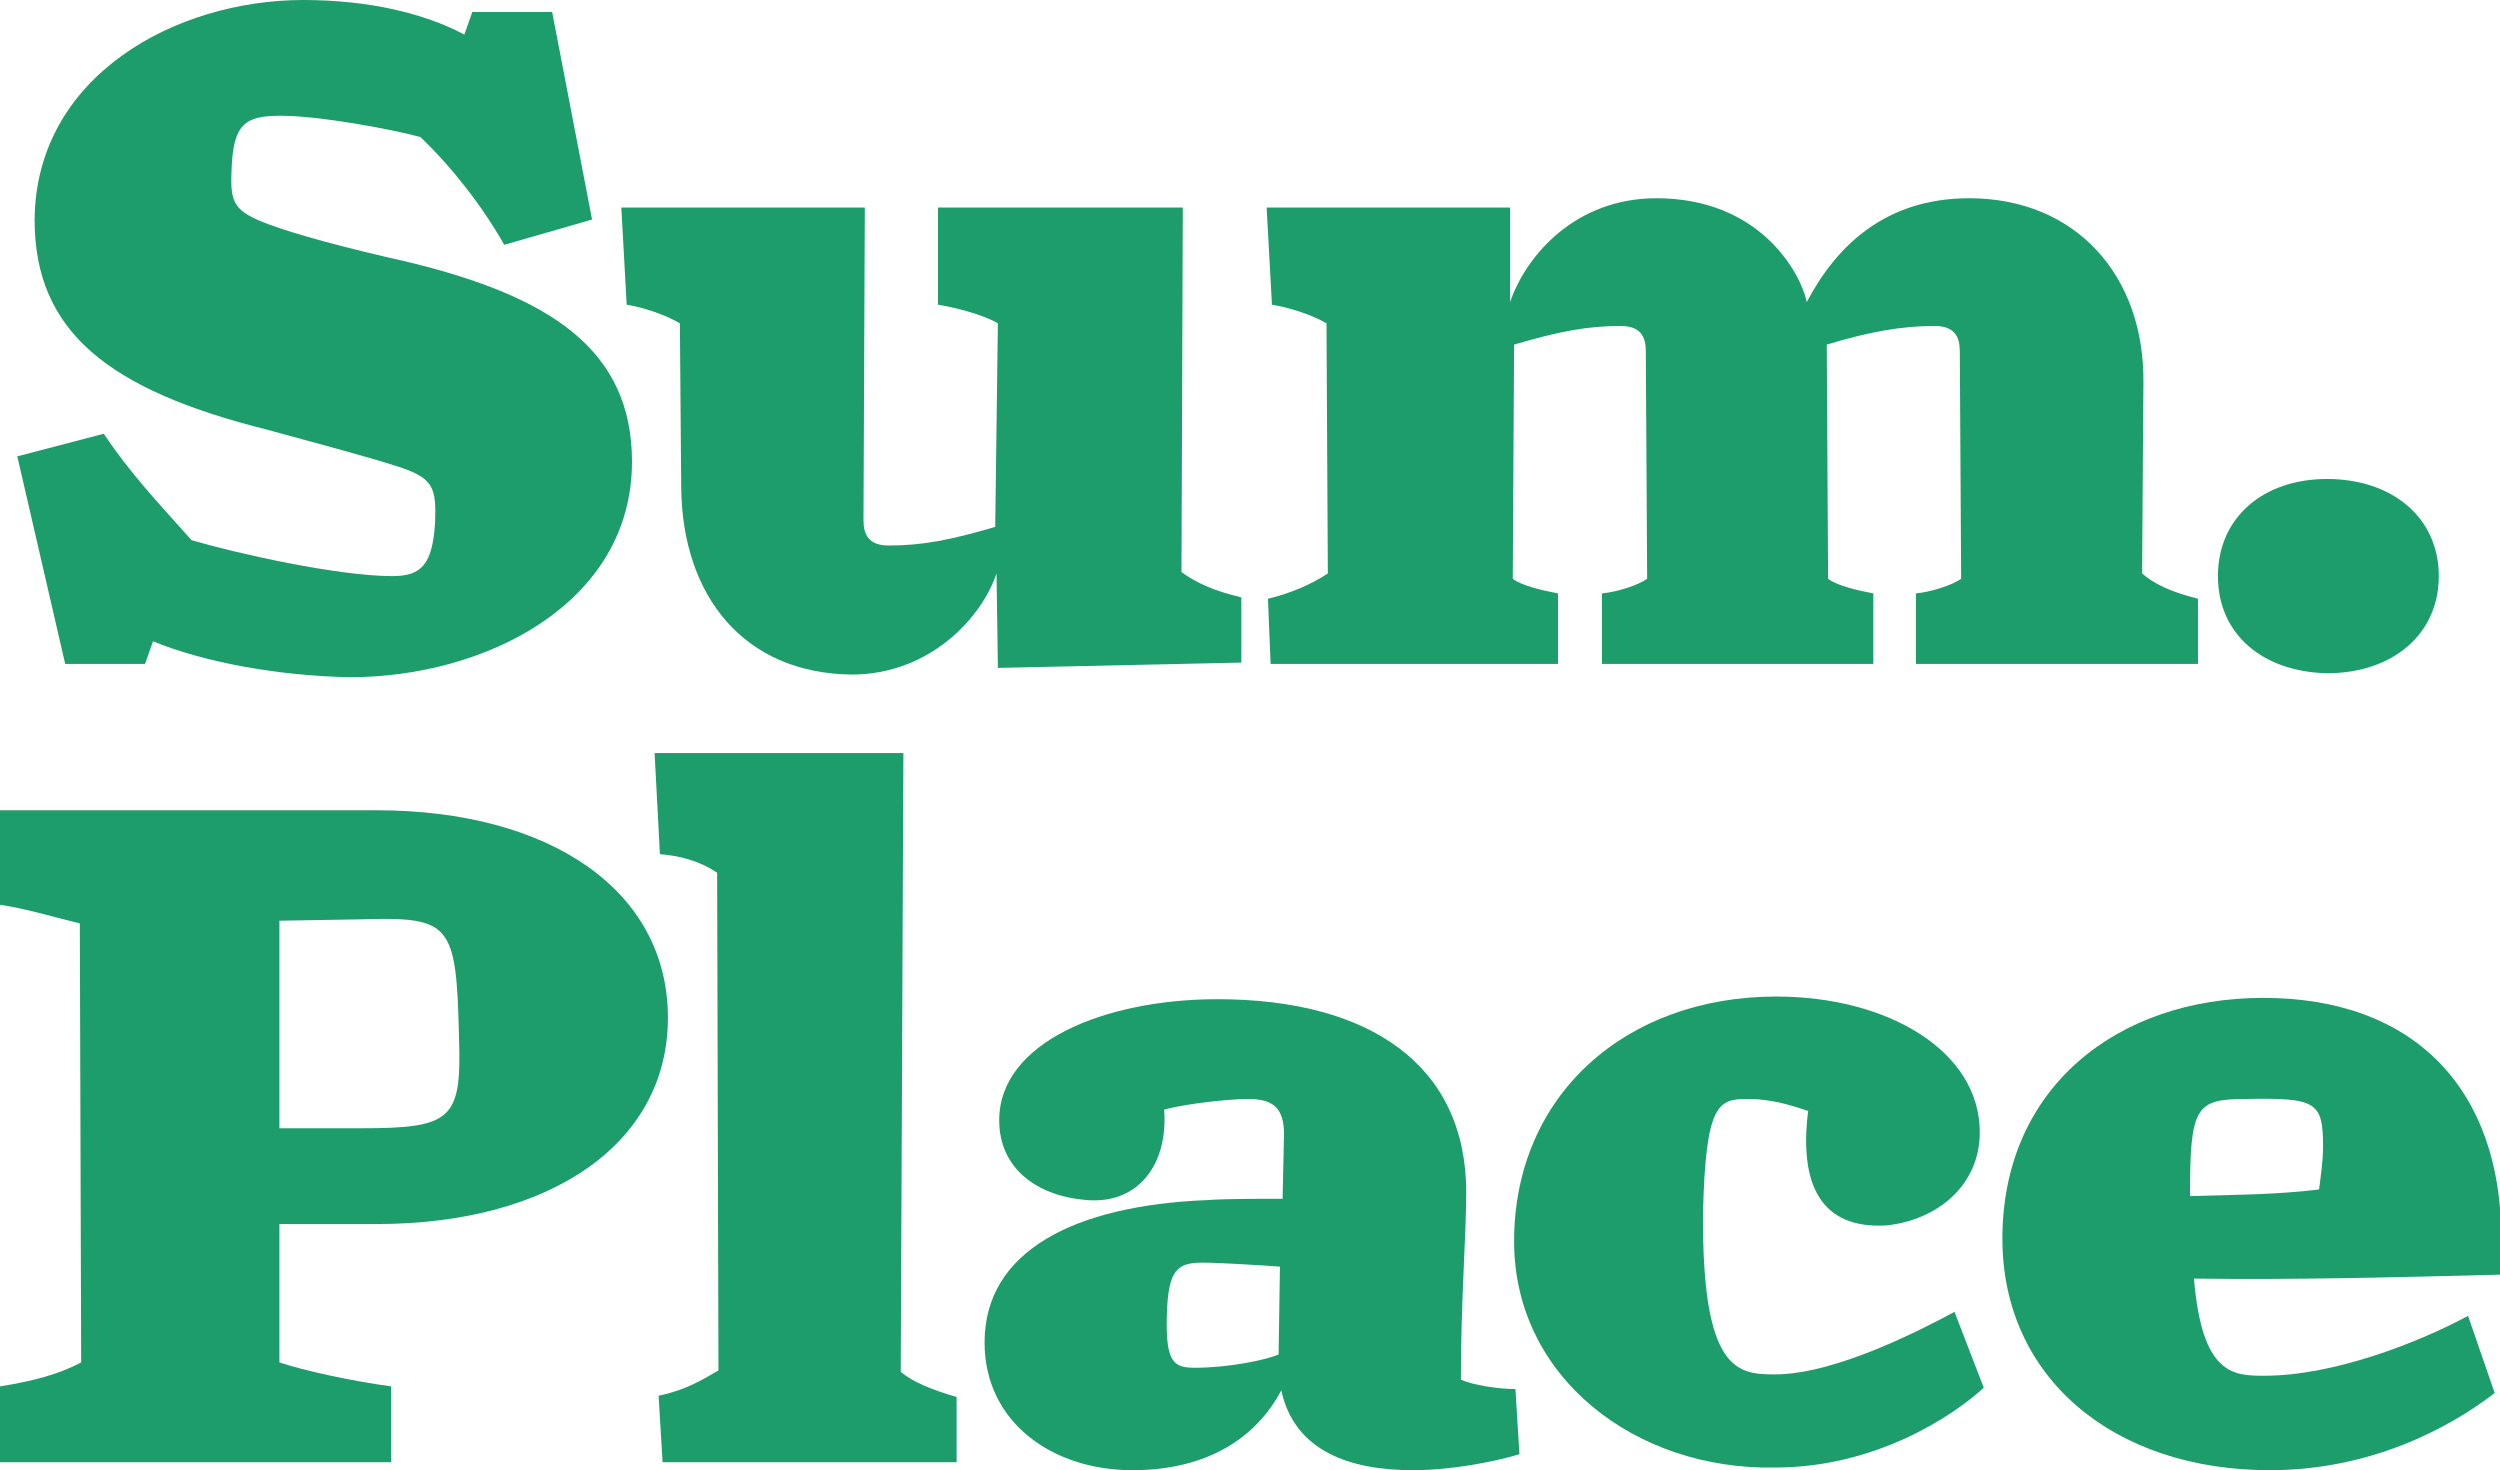
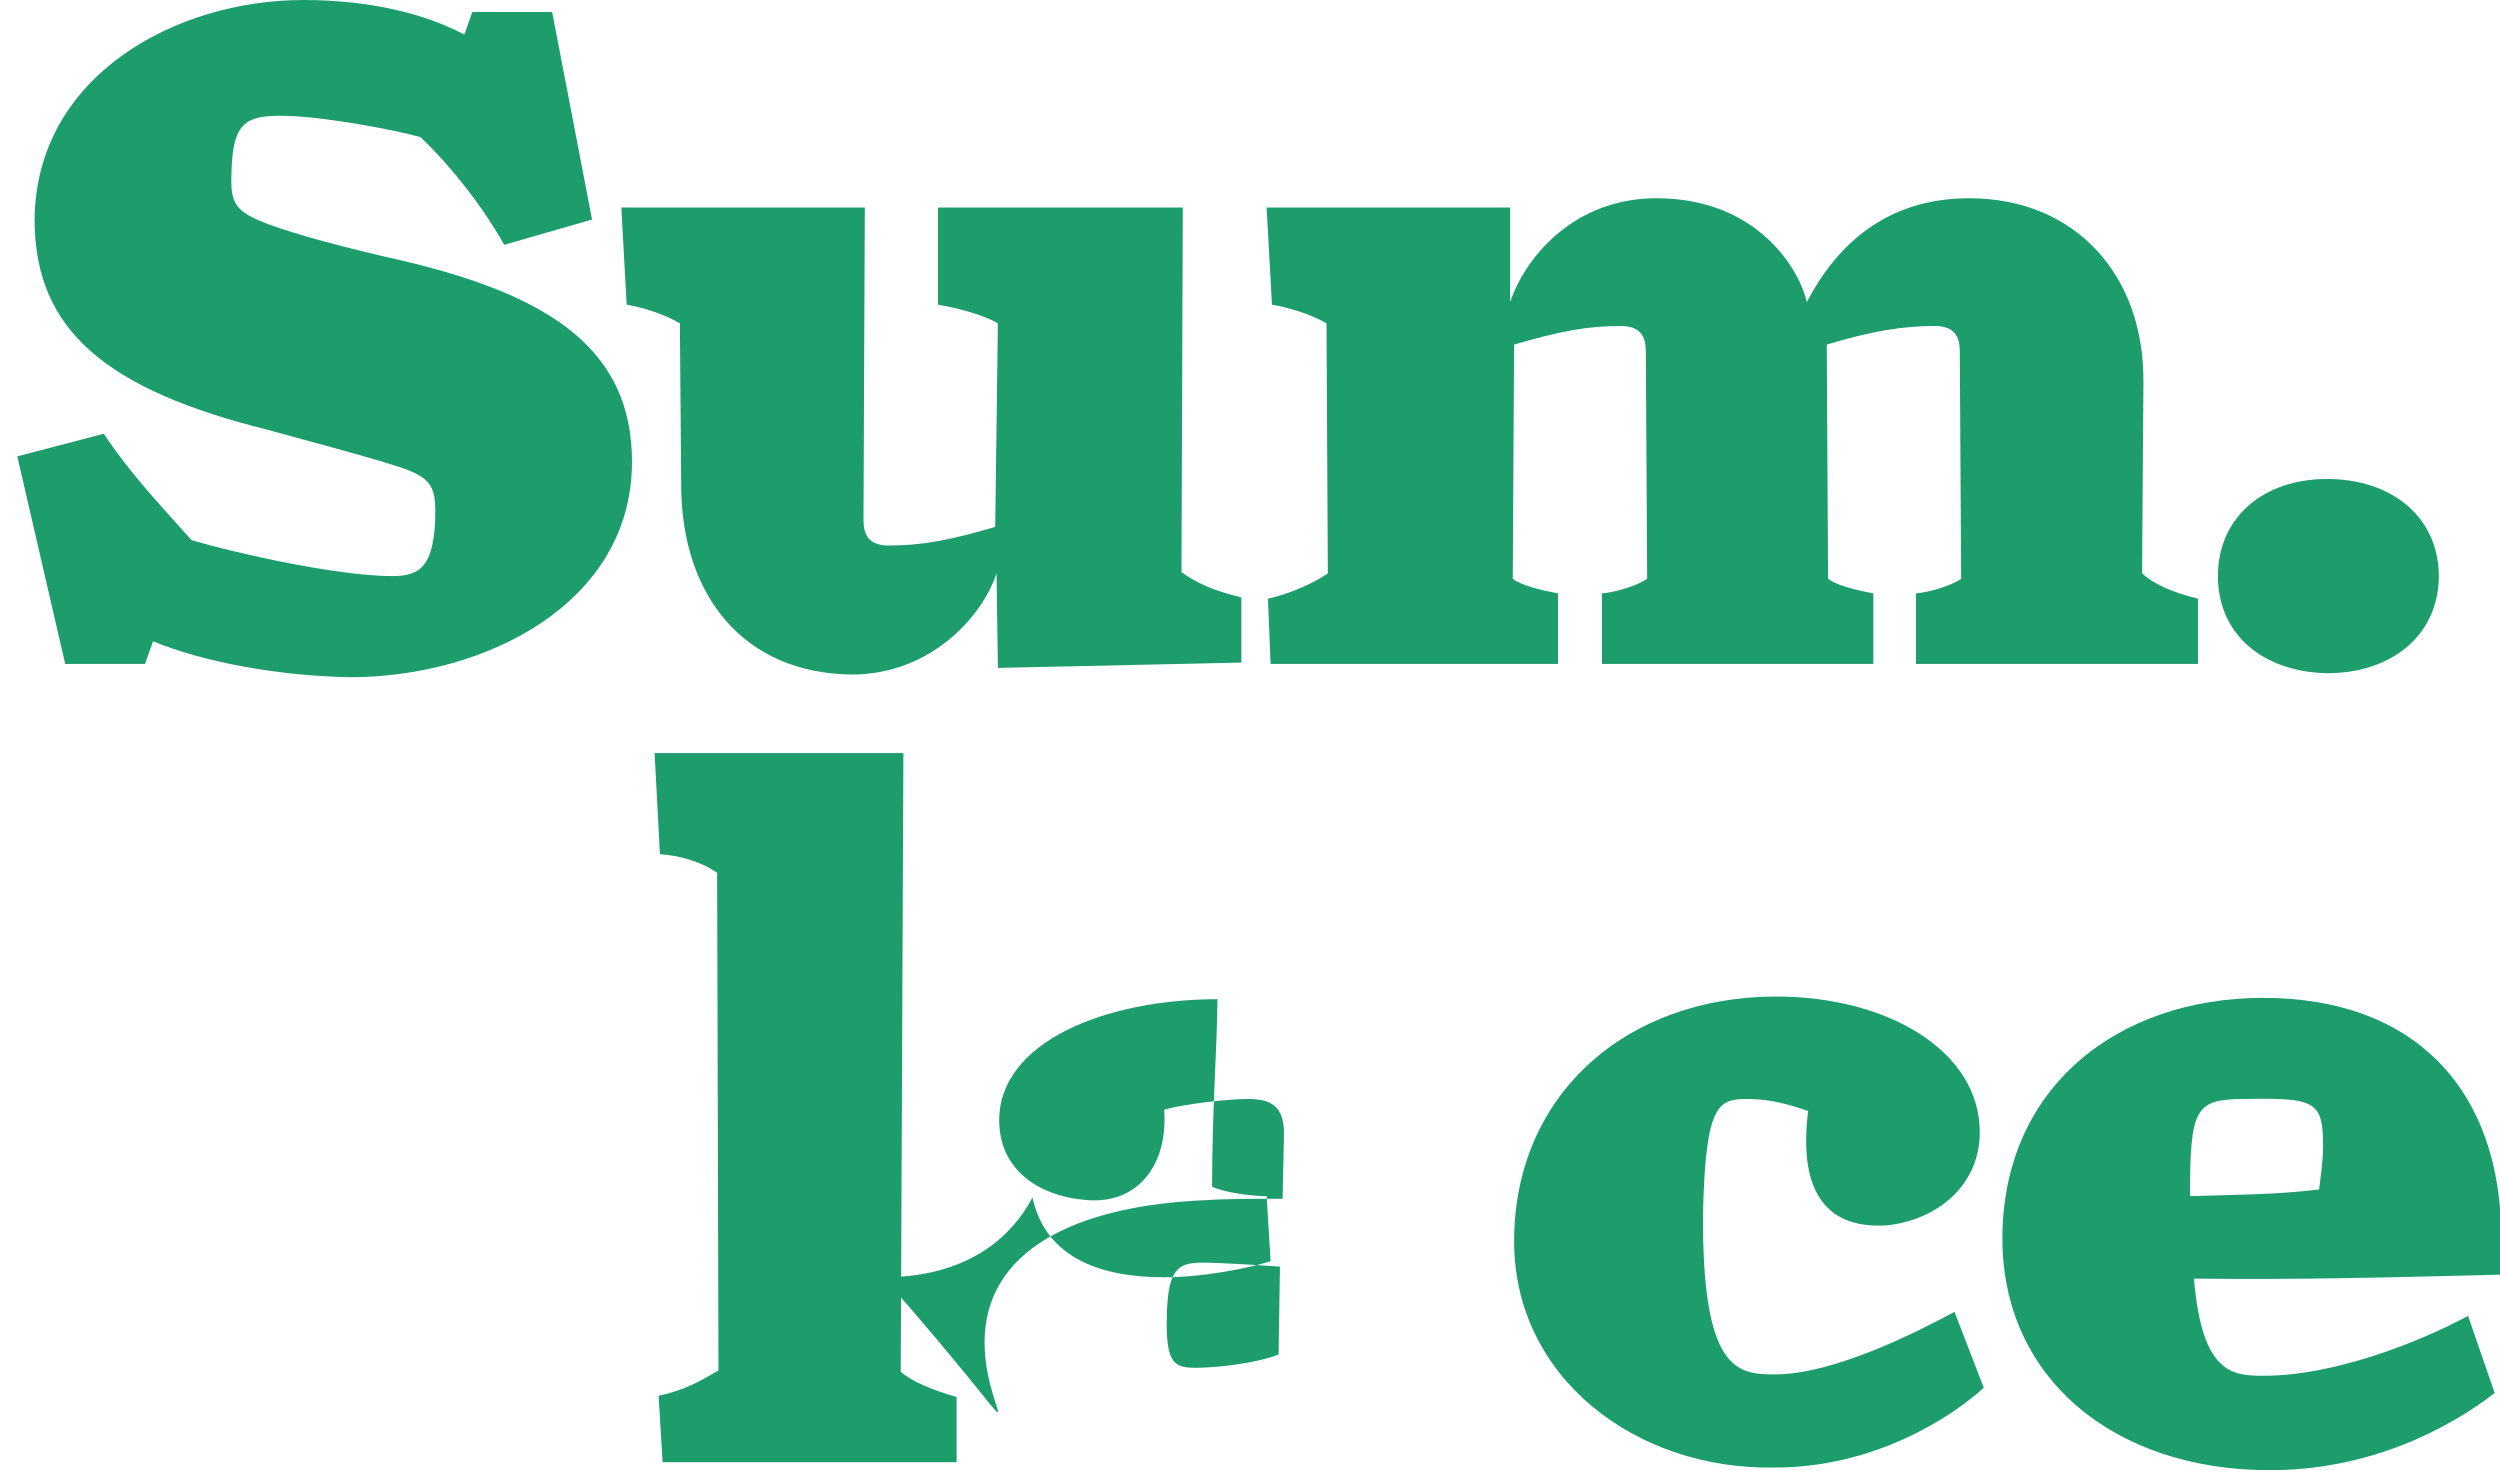
<svg xmlns="http://www.w3.org/2000/svg" version="1.1" id="Layer_1" x="0px" y="0px" viewBox="0 0 187.9 110.5" style="enable-background:new 0 0 187.9 110.5;" xml:space="preserve">
  <style type="text/css">
	.st0{fill:#1D9D6B;}
</style>
  <g>
    <path class="st0" d="M11.5,48.2l-0.6,1.7h-6L1.3,34.3l6.5-1.7c2,3,4.1,5.2,6.6,8c3.4,1,11,2.7,15.1,2.7c2.2,0,3-0.9,3.2-4   c0.1-2.7-0.1-3.4-3-4.3c-2.2-0.7-5.2-1.5-9.6-2.7c-12-3-17.5-7.4-17.5-15.8C2.7,5.7,13.2,0,22.8,0c4.9,0,9.1,1,12.1,2.6l0.6-1.7h6   l3,15.6l-6.6,1.9c-1.7-3-4-5.9-6.3-8.1c-2.2-0.6-7.6-1.6-10.5-1.6c-2.7,0-3.6,0.6-3.7,4.2c-0.1,2.4,0.2,3,2.9,4   c1.9,0.7,5.5,1.7,10.4,2.8c10.7,2.6,16.8,6.6,16.8,15c0,10.7-11.1,16.2-21.2,16.2C21,50.8,15.4,49.8,11.5,48.2z" />
    <path class="st0" d="M51.2,36.7l-0.1-12.4c-1.2-0.7-2.8-1.2-4-1.4l-0.4-7.3H65l-0.1,23.5c0,1.1,0.4,1.9,1.9,1.9   c2.5,0,4.6-0.4,8-1.4L75,24.3c-1.2-0.7-3.3-1.2-4.5-1.4v-7.3h18.4l-0.1,27.4c1.1,0.8,2.4,1.4,4.5,1.9v4.9L75,50.2l-0.1-7.1   c-1.1,3.3-5,7.6-10.9,7.6C55.9,50.6,51.3,44.8,51.2,36.7z" />
    <path class="st0" d="M95.3,45c1.7-0.4,3.3-1.1,4.5-1.9l-0.1-18.8c-1.2-0.7-2.9-1.2-4.1-1.4l-0.4-7.3h18.3v7.1   c1.2-3.5,4.9-7.8,11-7.8c7.7,0,10.8,5.5,11.3,7.8c2.2-4.2,5.9-7.8,12.2-7.8c8,0,13.2,5.8,13.1,13.9l-0.1,14.3   c0.9,0.8,2.2,1.4,4.2,1.9v4.9h-21.2v-5.3c1.1-0.1,2.7-0.6,3.4-1.1l-0.1-17.1c0-1.1-0.4-1.9-1.9-1.9c-2.4,0-4.8,0.4-8.1,1.4   l0.1,17.6c0.6,0.5,2.3,0.9,3.4,1.1v5.3h-20.4v-5.3c1.1-0.1,2.7-0.6,3.4-1.1l-0.1-17.1c0-1.1-0.4-1.9-1.9-1.9c-2.5,0-4.6,0.4-8,1.4   l-0.1,17.6c0.6,0.5,2.3,0.9,3.4,1.1v5.3H95.5L95.3,45z" />
    <path class="st0" d="M166.7,43.3c0-4.4,3.4-7.3,8.2-7.3c4.9,0,8.4,2.9,8.4,7.3c0,4.4-3.5,7.3-8.4,7.3   C170.1,50.5,166.7,47.7,166.7,43.3z" />
-     <path class="st0" d="M0,104.2c2.5-0.4,4.4-0.9,6.1-1.8L6,69.4c-1.7-0.4-4-1.1-6-1.4v-7.1h28.3c13,0,21.9,6,21.9,15.6   C50.2,86,41.3,92,28.3,92H21L21,102.4c1.8,0.6,5.4,1.4,8.4,1.8v5.7H0V104.2z M27.2,84.8c6.8,0,7.5-0.7,7.3-6.8   c-0.2-8.7-0.6-9.1-7.5-8.9l-6,0.1L21,84.8H27.2z" />
    <path class="st0" d="M49.5,104.9c2-0.4,3.3-1.2,4.5-1.9l-0.1-37.4c-1.3-0.9-2.9-1.3-4.3-1.4l-0.4-7.6h18.7l-0.2,46.5   c0.9,0.8,2.5,1.4,4.2,1.9v4.9H49.8L49.5,104.9z" />
-     <path class="st0" d="M74,100.9c0-6.9,6.8-10.3,16.7-10.7c1.4-0.1,3.6-0.1,5.7-0.1l0.1-4.6c0.1-2.4-1-2.9-2.7-2.9   c-1.6,0-4.9,0.4-6.3,0.8c0.3,4.2-2,7.1-5.8,6.8s-6.6-2.4-6.6-6c0-5.9,8-9.1,16.4-9.1c11.5,0,18.7,5,18.7,14.5   c0,3.3-0.4,8.1-0.4,14.1c0.9,0.4,2.8,0.7,4.1,0.7l0.3,4.9c-2,0.6-5.2,1.2-8,1.2c-4.7,0-8.9-1.4-9.9-6c-1.9,3.6-5.6,6-11.2,6   C79.1,110.5,74,106.9,74,100.9z M96.1,101.8l0.1-6.6c-1.3-0.1-4.6-0.3-5.8-0.3c-1.9,0-2.6,0.5-2.7,3.9c-0.1,3.6,0.5,4,2.1,4   C92.4,102.8,95.2,102.2,96.1,101.8z" />
+     <path class="st0" d="M74,100.9c0-6.9,6.8-10.3,16.7-10.7c1.4-0.1,3.6-0.1,5.7-0.1l0.1-4.6c0.1-2.4-1-2.9-2.7-2.9   c-1.6,0-4.9,0.4-6.3,0.8c0.3,4.2-2,7.1-5.8,6.8s-6.6-2.4-6.6-6c0-5.9,8-9.1,16.4-9.1c0,3.3-0.4,8.1-0.4,14.1c0.9,0.4,2.8,0.7,4.1,0.7l0.3,4.9c-2,0.6-5.2,1.2-8,1.2c-4.7,0-8.9-1.4-9.9-6c-1.9,3.6-5.6,6-11.2,6   C79.1,110.5,74,106.9,74,100.9z M96.1,101.8l0.1-6.6c-1.3-0.1-4.6-0.3-5.8-0.3c-1.9,0-2.6,0.5-2.7,3.9c-0.1,3.6,0.5,4,2.1,4   C92.4,102.8,95.2,102.2,96.1,101.8z" />
    <path class="st0" d="M113.8,93.3c0-11,8.4-18.4,19.7-18.4c8.4,0,15.3,4.1,15.3,10.2c0,4-3.2,6.6-7,7c-4.9,0.3-6.6-3-5.9-8.6   c-1.2-0.4-2.7-0.9-4.5-0.9c-2.2,0-3.2,0.2-3.4,8.5c-0.1,12,2.6,12.2,5.4,12.2c4.5,0,10.9-3.3,13.5-4.7l2.2,5.7   c-2.4,2.2-8.2,6-15.7,6C122.9,110.5,113.8,103.5,113.8,93.3z" />
    <path class="st0" d="M150.5,93.1c0-11.4,8.7-18.1,19.6-18.1c11.4,0,17.9,6.9,17.9,18.1v2.7c-7.8,0.2-15.4,0.4-23.1,0.3   c0.6,7.3,3,7.3,5.3,7.3c5.1,0,11.4-2.4,15.3-4.5l2,5.8c-3.5,2.7-9.4,5.8-16.9,5.8C158.8,110.5,150.5,103.5,150.5,93.1z M164.6,89.9   c3.2-0.1,6.5-0.1,9.7-0.5c0.1-0.8,0.3-2.1,0.3-3.2c0-3.4-0.5-3.7-5.8-3.6C165,82.6,164.6,83.2,164.6,89.9z" />
  </g>
</svg>